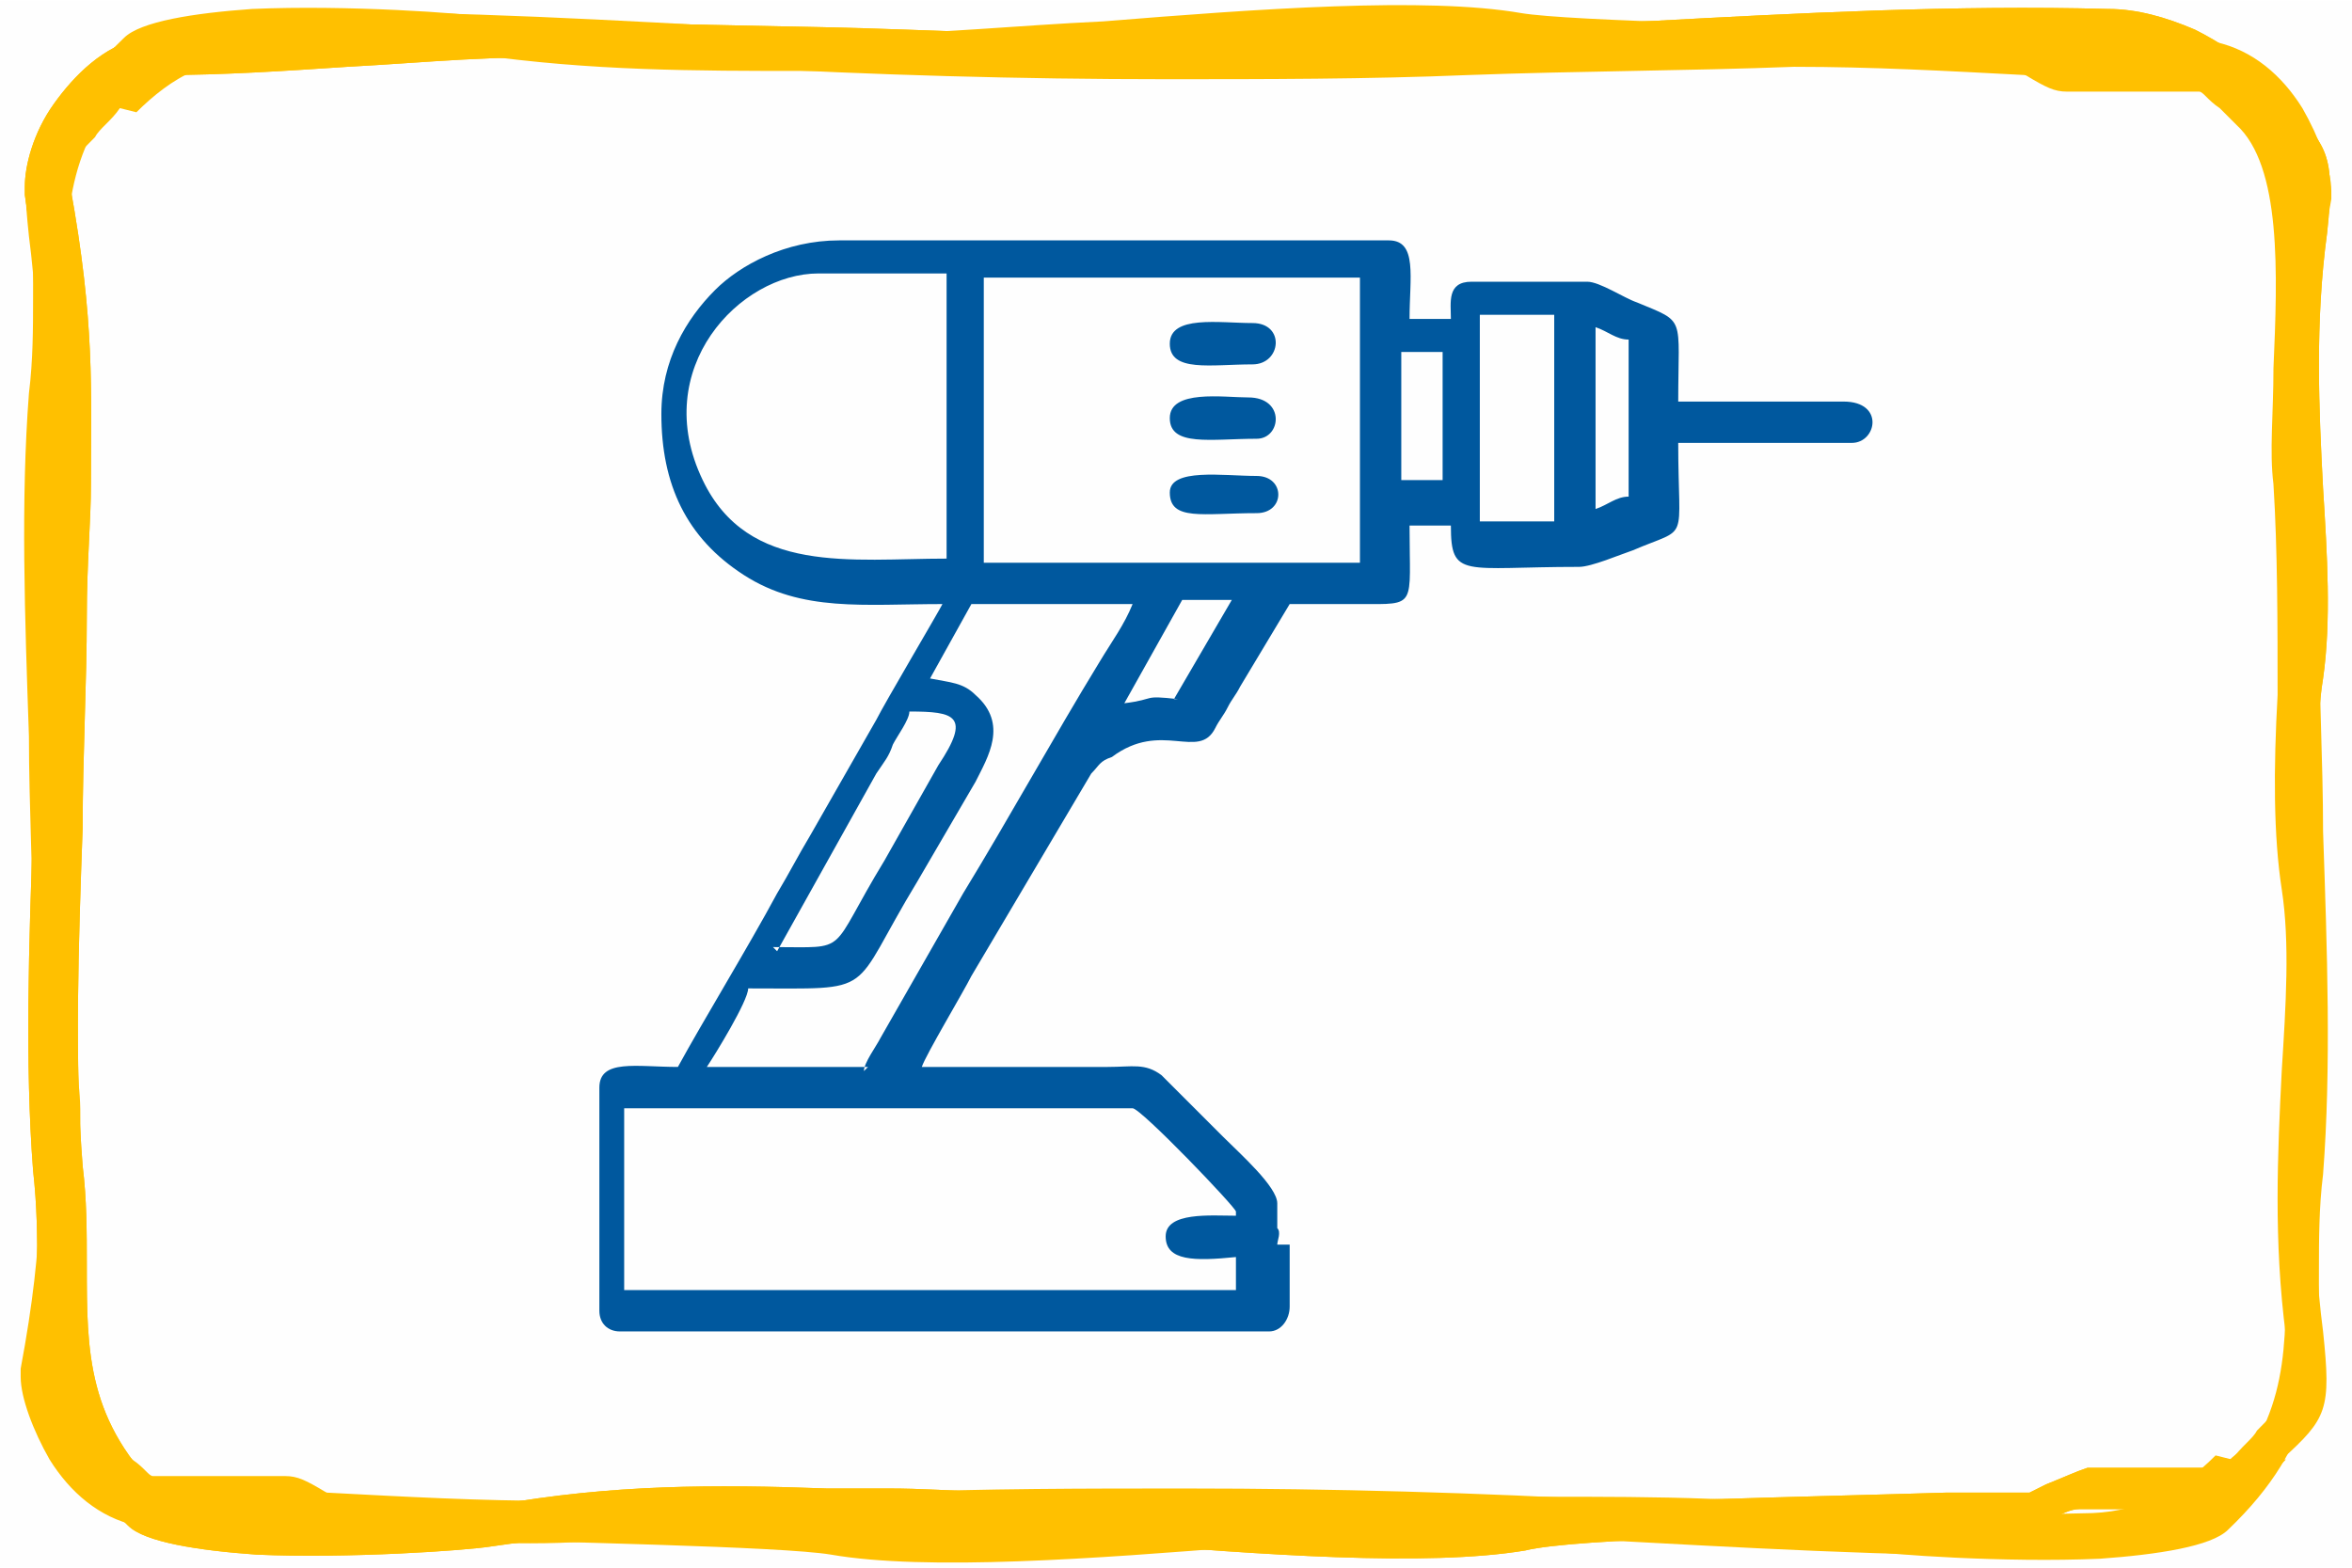
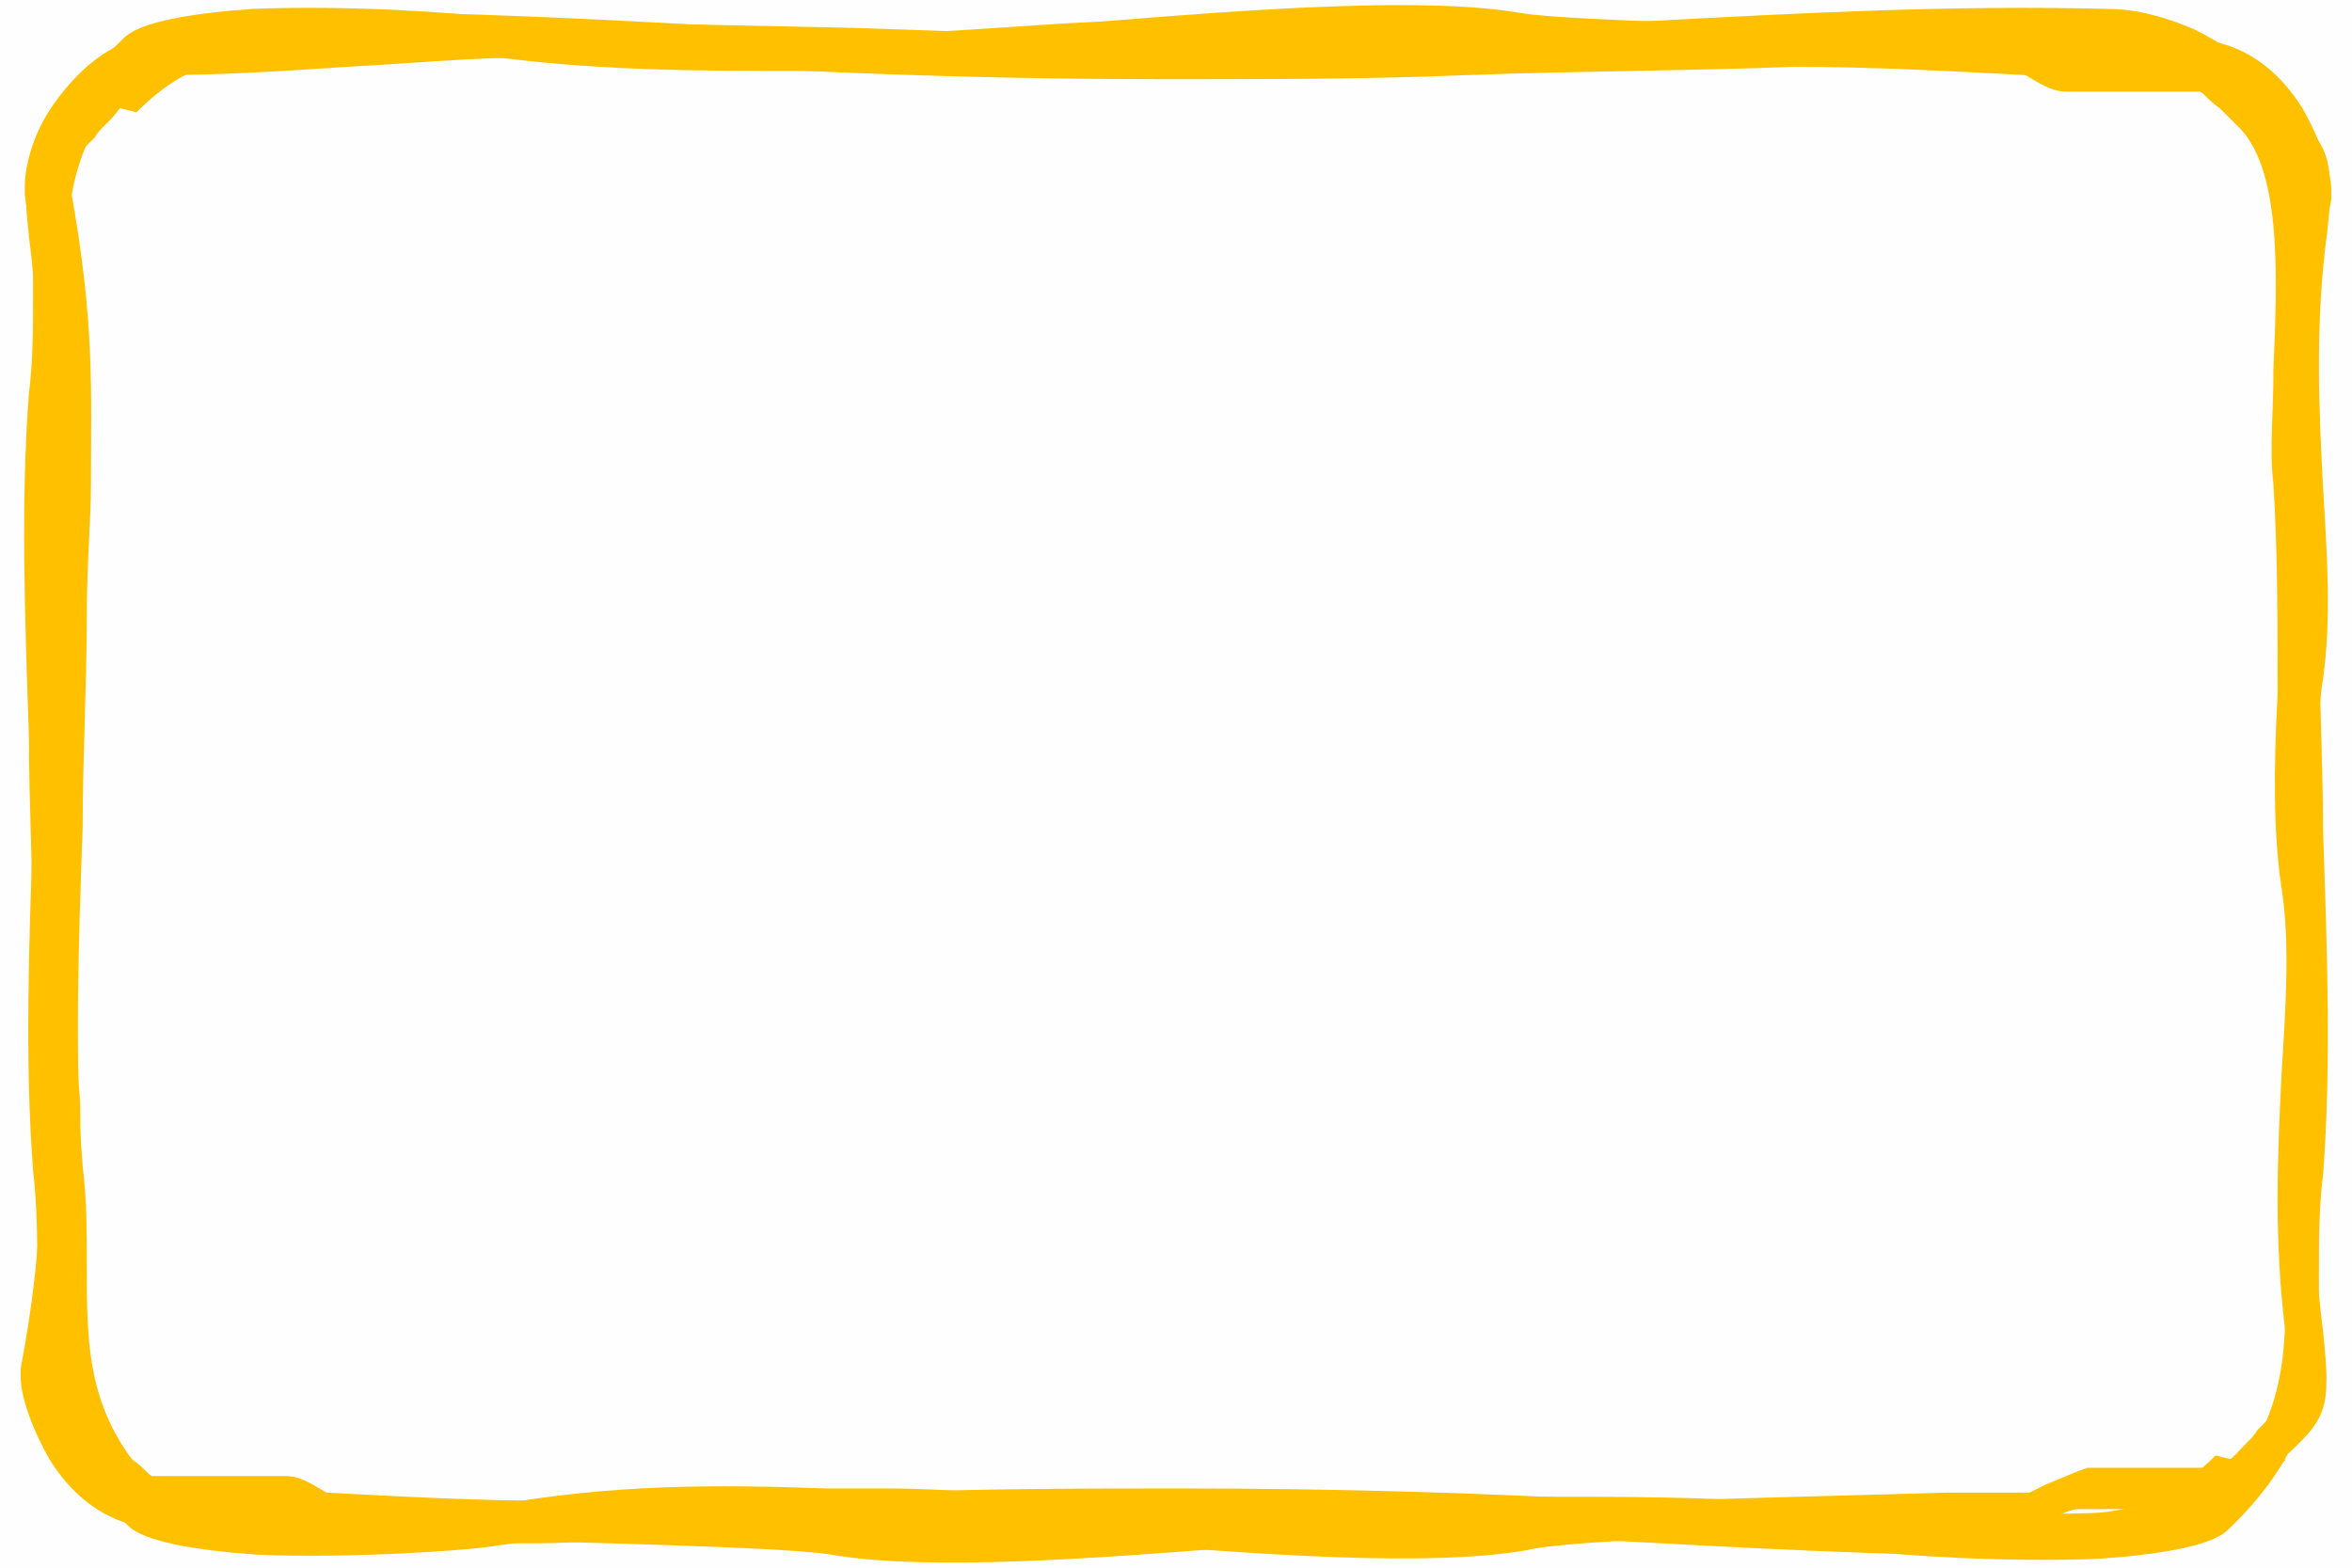
<svg xmlns="http://www.w3.org/2000/svg" xml:space="preserve" width="90mm" height="60mm" version="1.1" style="shape-rendering:geometricPrecision; text-rendering:geometricPrecision; image-rendering:optimizeQuality; fill-rule:evenodd; clip-rule:evenodd" viewBox="0 0 569 379">
  <defs>
    <style type="text/css">
   
    .fil0 {fill:#FEFEFE}
    .fil1 {fill:#00589E}
    .fil2 {fill:#FFC000}
   
  </style>
  </defs>
  <g id="Capa_x0020_1">
    <rect class="fil0" width="569" height="379" />
-     <path class="fil1" d="M151 268l123 0c2,0 25,24 25,25l0 1c-6,0 -17,-1 -17,5 0,6 7,6 17,5l0 8 -148 0 0 -45zm132 -149c0,7 8,5 21,5 7,0 7,-9 0,-9 -8,0 -21,-2 -21,4zm0 -18c0,7 10,5 21,5 6,0 7,-10 -2,-10 -6,0 -19,-2 -19,5zm0 -18c0,7 10,5 20,5 7,0 8,-10 0,-10 -8,0 -20,-2 -20,5zm26 218c0,-1 1,-3 0,-4l0 -6c0,-4 -9,-12 -13,-16 -5,-5 -10,-10 -15,-15 -4,-3 -7,-2 -13,-2l-45 0c1,-3 10,-18 12,-22l29 -49c2,-2 2,-3 5,-4 12,-9 21,1 25,-7 1,-2 2,-3 3,-5 1,-2 2,-3 3,-5l12 -20c6,0 11,0 17,0 14,0 12,1 12,-19l10 0c0,13 3,10 31,10 3,0 10,-3 13,-4 14,-6 11,-1 11,-26l42 0c6,0 8,-10 -2,-10l-40 0c0,-21 2,-19 -10,-24 -3,-1 -9,-5 -12,-5l-28 0c-6,0 -5,5 -5,9l-10 0c0,-10 2,-19 -5,-19l-133 0c-13,0 -24,6 -30,12 -7,7 -13,17 -13,30 0,17 6,30 20,39 14,9 29,7 48,7 -1,2 -14,24 -16,28l-16 28c-3,5 -5,9 -8,14 -7,13 -18,31 -24,42 -10,0 -19,-2 -19,5l0 54c0,3 2,5 5,5l157 0c3,0 5,-3 5,-6l0 -15zm-121 -71l24 -43c2,-3 3,-4 4,-7 1,-2 4,-6 4,-8 11,0 15,1 7,13l-13 23c-14,23 -8,21 -27,21zm97 -61c-9,-1 -5,0 -13,1l14 -25 12 0 -14 24zm-75 89l-39 0c2,-3 10,-16 10,-19 32,0 24,2 41,-26l14 -24c3,-6 8,-14 0,-21 -3,-3 -6,-3 -11,-4l10 -18 39 0c-2,5 -5,9 -8,14 -11,18 -22,38 -33,56l-20 35c-1,2 -4,6 -4,8zm28 -191l91 0 0 69 -91 0 0 -69zm120 9l18 0 0 50 -18 0 0 -50zm28 47l0 -44c3,1 5,3 8,3l0 38c-3,0 -5,2 -8,3zm-47 -38l10 0 0 31 -10 0 0 -31zm-141 -19l31 0 0 69c-23,0 -48,4 -59,-19 -13,-27 9,-50 28,-50z" />
    <g id="_197789584">
      <path class="fil2" d="M29 26c-2,3 -5,5 -6,7 -7,7 -9,9 -7,23 3,23 2,44 1,64 -1,16 -2,31 0,44 2,13 2,29 1,47 0,17 0,35 1,51 1,8 0,17 0,28 -1,23 -2,49 9,59 1,1 3,3 4,4 3,2 4,4 5,4 1,0 3,0 7,0 2,0 5,0 7,0 5,0 7,0 9,0 4,0 6,0 9,0 3,0 5,1 10,4l4 2c0,0 8,0 20,0 32,0 87,1 100,4 23,4 62,1 99,-2 21,-2 42,-3 57,-3 8,0 12,0 15,0 27,0 52,0 80,4 6,1 33,3 55,2 12,-1 23,-2 25,-4 19,-19 19,-35 19,-56 0,-7 0,-15 1,-24 2,-26 1,-54 0,-82 -1,-17 -1,-35 -1,-51 0,-13 0,-23 -1,-32 -1,-23 -1,-39 5,-72 0,0 0,0 0,-1 0,-3 -2,-10 -5,-15 -3,-5 -8,-10 -14,-11 -1,0 -2,0 -3,0 -15,0 -30,-1 -45,-2 -19,-1 -37,-2 -56,-2 -26,1 -52,1 -79,2 -24,1 -49,1 -73,1 -35,0 -71,-1 -106,-3 -37,-2 -75,-4 -111,-3l0 0c-6,0 -12,1 -18,4 -5,2 -10,6 -14,10zm-13 0c2,-2 4,-4 6,-6 5,-5 11,-9 17,-12 7,-3 14,-5 21,-5l0 0c37,-1 75,1 112,3 35,2 71,3 106,3 24,0 48,-1 73,-1 27,-1 53,-1 79,-2 19,-1 38,1 57,2 15,1 30,2 45,2 1,0 3,0 4,0 9,2 16,8 21,16 4,7 7,15 7,20 0,1 0,2 0,2 -6,32 -5,48 -4,70 0,9 1,20 1,32 0,17 1,34 1,51 1,29 2,57 0,83 -1,8 -1,16 -1,23 0,24 0,42 -22,63 -4,4 -17,6 -31,7 -23,1 -51,-1 -57,-2 -28,-5 -52,-4 -78,-4 -6,0 -13,0 -15,0 -15,0 -35,2 -56,3 -37,3 -78,6 -101,2 -12,-2 -67,-3 -98,-4 -13,0 -23,0 -24,-1 -3,-1 -3,-1 -4,-2 -4,-2 -6,-3 -8,-3 -2,0 -3,0 -7,0 -3,0 -6,0 -9,0 -4,0 -5,0 -7,0 -5,0 -8,0 -10,-1 -3,-1 -5,-3 -8,-6 -1,-1 -2,-2 -4,-3 -14,-13 -13,-42 -12,-66 0,-10 1,-19 0,-27 -1,-17 -1,-35 -1,-52 0,-17 0,-34 -1,-46 -2,-14 -1,-29 0,-46 1,-19 2,-39 -1,-62 -2,-19 -1,-21 10,-31z" />
      <path class="fil2" d="M547 19c2,3 4,5 6,6 10,10 12,12 10,31 -3,22 -2,43 -1,62 1,16 2,32 0,46 -2,12 -1,28 -1,46 0,17 0,36 -1,52 -1,7 0,17 0,27 1,25 2,53 -12,66 -1,1 -3,3 -4,3 -4,3 -5,5 -8,6 -3,1 -5,1 -10,1 -1,0 -3,0 -7,0 -3,0 -6,0 -9,0 -3,0 -5,0 -7,0 -2,0 -4,1 -8,3 0,0 -1,0 -4,2 -1,1 -10,1 -24,1 -31,0 -86,1 -98,4 -24,4 -64,1 -101,-2 -21,-2 -41,-3 -56,-3 -2,0 -8,0 -15,0 -27,0 -51,0 -78,4 -6,1 -35,3 -57,2 -14,-1 -27,-3 -31,-7 -22,-21 -22,-39 -22,-63 0,-7 0,-14 -1,-23 -2,-26 -1,-55 0,-83 1,-17 1,-34 1,-51 0,-12 0,-23 1,-32 1,-22 1,-38 -4,-70 0,-1 0,-2 0,-2 0,-5 2,-13 7,-20 5,-7 12,-14 21,-16 1,0 3,0 4,0 15,0 30,-1 45,-2 19,-1 38,-2 57,-2 26,1 52,1 79,2 25,1 49,1 73,1 35,0 70,-1 106,-3 37,-2 75,-4 112,-3l0 0c7,0 14,2 21,5 6,3 12,7 17,12zm0 13c-2,-2 -4,-4 -6,-7 -4,-4 -9,-8 -14,-10 -6,-3 -12,-4 -18,-4l0 0c-37,-1 -74,1 -111,3 -35,2 -71,3 -106,3 -24,0 -49,-1 -73,-1 -27,-1 -53,-1 -79,-2 -19,-1 -37,1 -56,2 -15,1 -30,2 -45,2 -1,0 -2,0 -3,0 -6,1 -11,6 -14,11 -4,6 -5,12 -5,15 0,0 0,1 0,1 6,33 5,49 5,72 0,9 -1,19 -1,32 0,16 -1,34 -1,51 -1,28 -2,57 0,82 1,8 1,16 1,24 0,21 0,38 19,56 2,2 13,4 25,4 22,1 50,-1 55,-2 28,-5 53,-5 80,-4 3,0 7,0 15,0 15,0 35,2 57,3 36,3 76,6 99,2 13,-2 68,-3 100,-4 12,0 20,0 20,0l4 -2c5,-2 7,-3 10,-4 2,0 5,0 9,0 2,0 4,0 9,0 2,0 5,0 7,0 4,0 6,0 7,0 1,0 2,-2 5,-4 1,-1 2,-2 4,-4 11,-10 10,-36 9,-59 0,-10 -1,-20 0,-28 1,-17 1,-34 1,-51 0,-18 0,-35 1,-47 2,-13 1,-28 0,-44 -1,-19 -2,-40 1,-64 2,-14 1,-16 -7,-23z" />
      <path class="fil2" d="M540 353c2,-3 5,-5 6,-7 7,-7 9,-9 7,-23 -3,-23 -2,-44 -1,-64 1,-16 2,-31 0,-44 -2,-13 -2,-29 -1,-47 0,-17 0,-35 -1,-51 -1,-8 0,-17 0,-28 1,-23 2,-49 -9,-59 -1,-1 -3,-3 -4,-4 -3,-2 -4,-4 -5,-4 -1,0 -3,0 -7,0 -2,0 -5,0 -7,0 -5,0 -7,0 -9,0 -4,0 -6,0 -9,0 -3,0 -5,-1 -10,-4l-4 -2c0,0 -8,0 -20,0 -32,0 -87,-1 -100,-4 -23,-4 -62,-1 -99,2 -21,2 -42,3 -57,3 -8,0 -12,0 -15,0 -27,0 -52,0 -80,-4 -6,-1 -33,-3 -55,-2 -12,1 -23,2 -25,4 -19,19 -19,35 -19,56 0,7 0,15 -1,24 -2,26 -1,54 0,82 1,17 1,35 1,51 0,13 0,23 1,32 1,23 1,39 -5,72 0,0 0,0 0,1 0,3 2,10 5,15 3,5 8,10 14,11 1,0 2,0 3,0 15,0 30,1 45,2 19,1 37,2 56,2 26,-1 52,-1 79,-2 24,-1 49,-1 73,-1 35,0 71,1 106,3 37,2 75,4 111,3l0 0c6,0 12,-1 18,-4 5,-2 10,-6 14,-10zm13 0c-2,2 -4,4 -6,6 -5,5 -11,9 -17,12 -7,3 -14,5 -21,5l0 0c-37,1 -75,-1 -112,-3 -35,-2 -71,-3 -106,-3 -24,0 -48,1 -73,1 -27,1 -53,1 -79,2 -19,1 -38,-1 -57,-2 -15,-1 -30,-2 -45,-2 -1,0 -3,0 -4,0 -9,-2 -16,-8 -21,-16 -4,-7 -7,-15 -7,-20 0,-1 0,-2 0,-2 6,-32 5,-48 4,-70 0,-9 -1,-20 -1,-32 0,-17 -1,-34 -1,-51 -1,-29 -2,-57 0,-83 1,-8 1,-16 1,-23 0,-24 0,-42 22,-63 4,-4 17,-6 31,-7 23,-1 51,1 57,2 28,5 52,4 78,4 6,0 13,0 15,0 15,0 35,-2 56,-3 37,-3 78,-6 101,-2 12,2 67,3 98,4 13,0 23,0 24,1 3,1 3,1 4,2 4,2 6,3 8,3 2,0 3,0 7,0 3,0 6,0 9,0 4,0 5,0 7,0 5,0 8,0 10,1 3,1 5,3 8,6 1,1 2,2 4,3 14,13 13,42 12,66 0,10 -1,19 0,27 1,17 1,35 1,52 0,17 0,34 1,46 2,14 1,29 0,46 -1,19 -2,39 1,62 2,19 1,21 -10,31z" />
-       <path class="fil2" d="M547 19c2,3 4,5 6,6 10,10 12,12 10,31 -3,22 -2,43 -1,62 1,16 2,32 0,46 -2,12 -1,28 -1,46 0,17 0,36 -1,52 -1,7 0,17 0,27 1,25 2,53 -12,66 -1,1 -3,3 -4,3 -4,3 -5,5 -8,6 -3,1 -5,1 -10,1 -1,0 -3,0 -7,0 -3,0 -6,0 -9,0 -3,0 -5,0 -7,0 -2,0 -4,1 -8,3 0,0 -1,0 -4,2 -1,1 -10,1 -24,1 -31,0 -86,1 -98,4 -24,4 -64,1 -101,-2 -21,-2 -41,-3 -56,-3 -2,0 -8,0 -15,0 -27,0 -51,0 -78,4 -6,1 -35,3 -57,2 -14,-1 -27,-3 -31,-7 -22,-21 -22,-39 -22,-63 0,-7 0,-14 -1,-23 -2,-26 -1,-55 0,-83 1,-17 1,-34 1,-51 0,-12 0,-23 1,-32 1,-22 1,-38 -4,-70 0,-1 0,-2 0,-2 0,-5 2,-13 7,-20 5,-7 12,-14 21,-16 1,0 3,0 4,0 15,0 30,-1 45,-2 19,-1 38,-2 57,-2 26,1 52,1 79,2 25,1 49,1 73,1 35,0 70,-1 106,-3 37,-2 75,-4 112,-3l0 0c7,0 14,2 21,5 6,3 12,7 17,12zm0 13c-2,-2 -4,-4 -6,-7 -4,-4 -9,-8 -14,-10 -6,-3 -12,-4 -18,-4l0 0c-37,-1 -74,1 -111,3 -35,2 -71,3 -106,3 -24,0 -49,-1 -73,-1 -27,-1 -53,-1 -79,-2 -19,-1 -37,1 -56,2 -15,1 -30,2 -45,2 -1,0 -2,0 -3,0 -6,1 -11,6 -14,11 -4,6 -5,12 -5,15 0,0 0,1 0,1 6,33 5,49 5,72 0,9 -1,19 -1,32 0,16 -1,34 -1,51 -1,28 -2,57 0,82 1,8 1,16 1,24 0,21 0,38 19,56 2,2 13,4 25,4 22,1 50,-1 55,-2 28,-5 53,-5 80,-4 3,0 7,0 15,0 15,0 35,2 57,3 36,3 76,6 99,2 13,-2 68,-3 100,-4 12,0 20,0 20,0l4 -2c5,-2 7,-3 10,-4 2,0 5,0 9,0 2,0 4,0 9,0 2,0 5,0 7,0 4,0 6,0 7,0 1,0 2,-2 5,-4 1,-1 2,-2 4,-4 11,-10 10,-36 9,-59 0,-10 -1,-20 0,-28 1,-17 1,-34 1,-51 0,-18 0,-35 1,-47 2,-13 1,-28 0,-44 -1,-19 -2,-40 1,-64 2,-14 1,-16 -7,-23z" />
    </g>
  </g>
</svg>